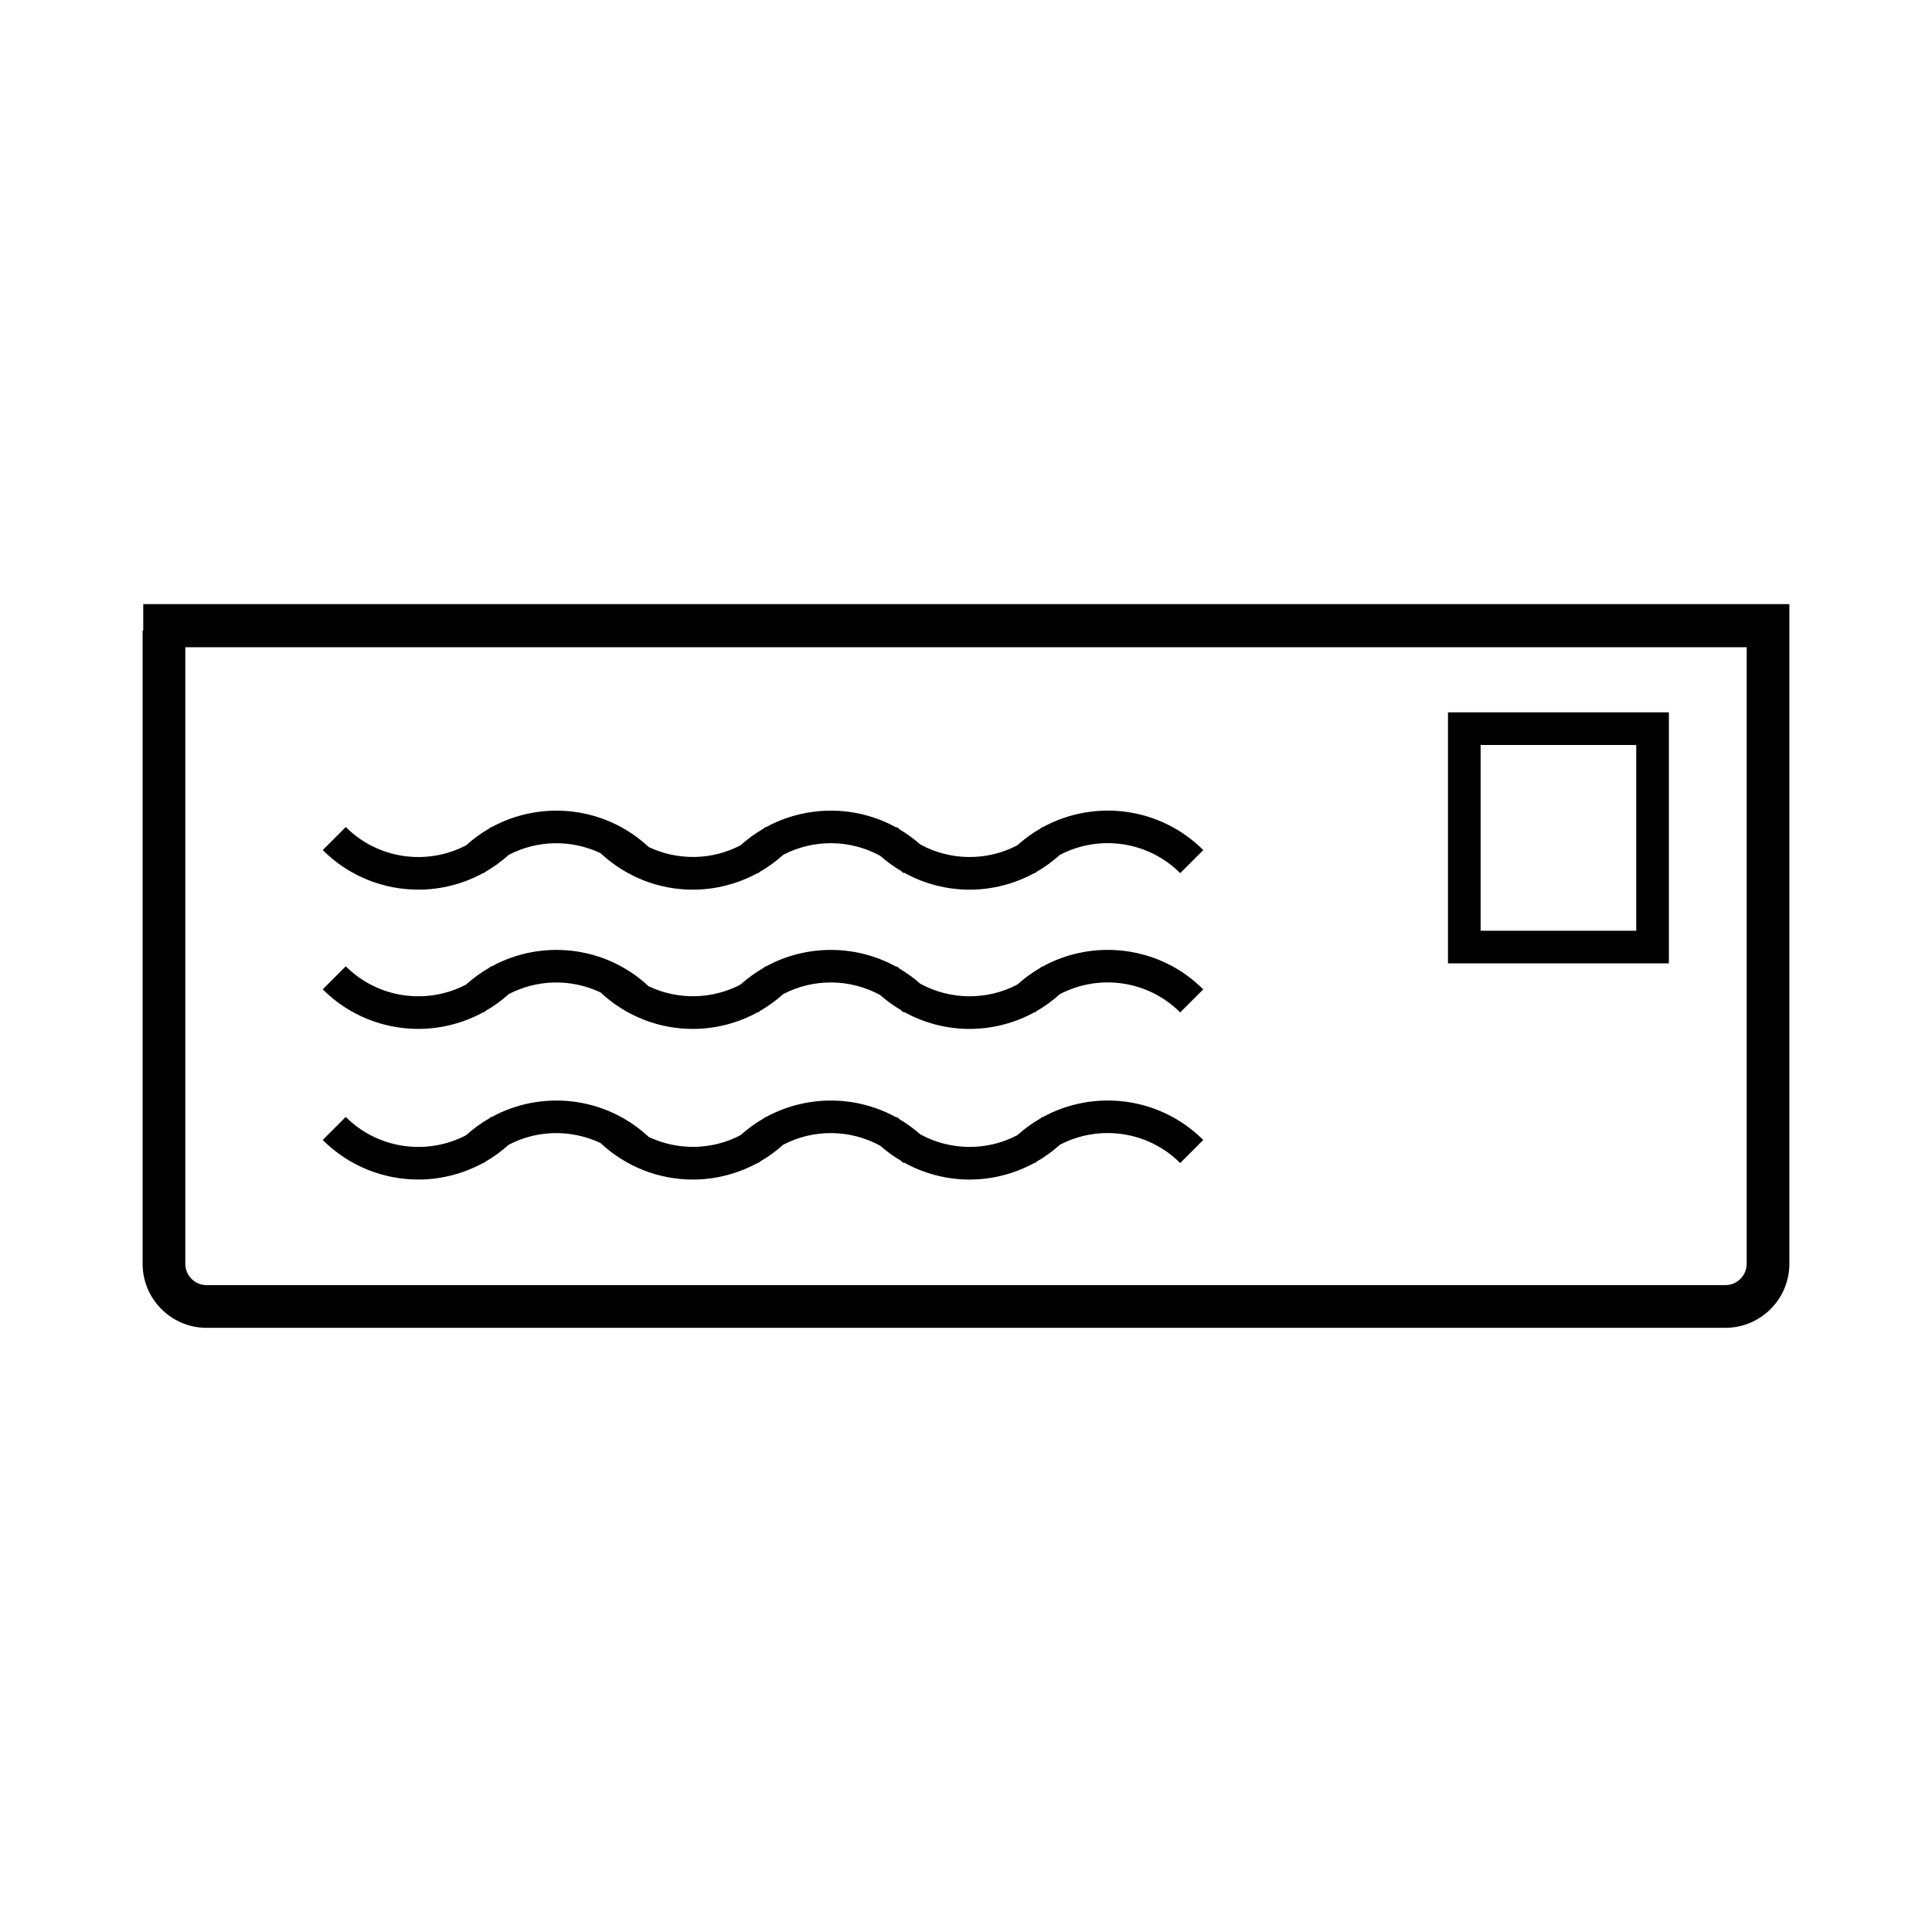
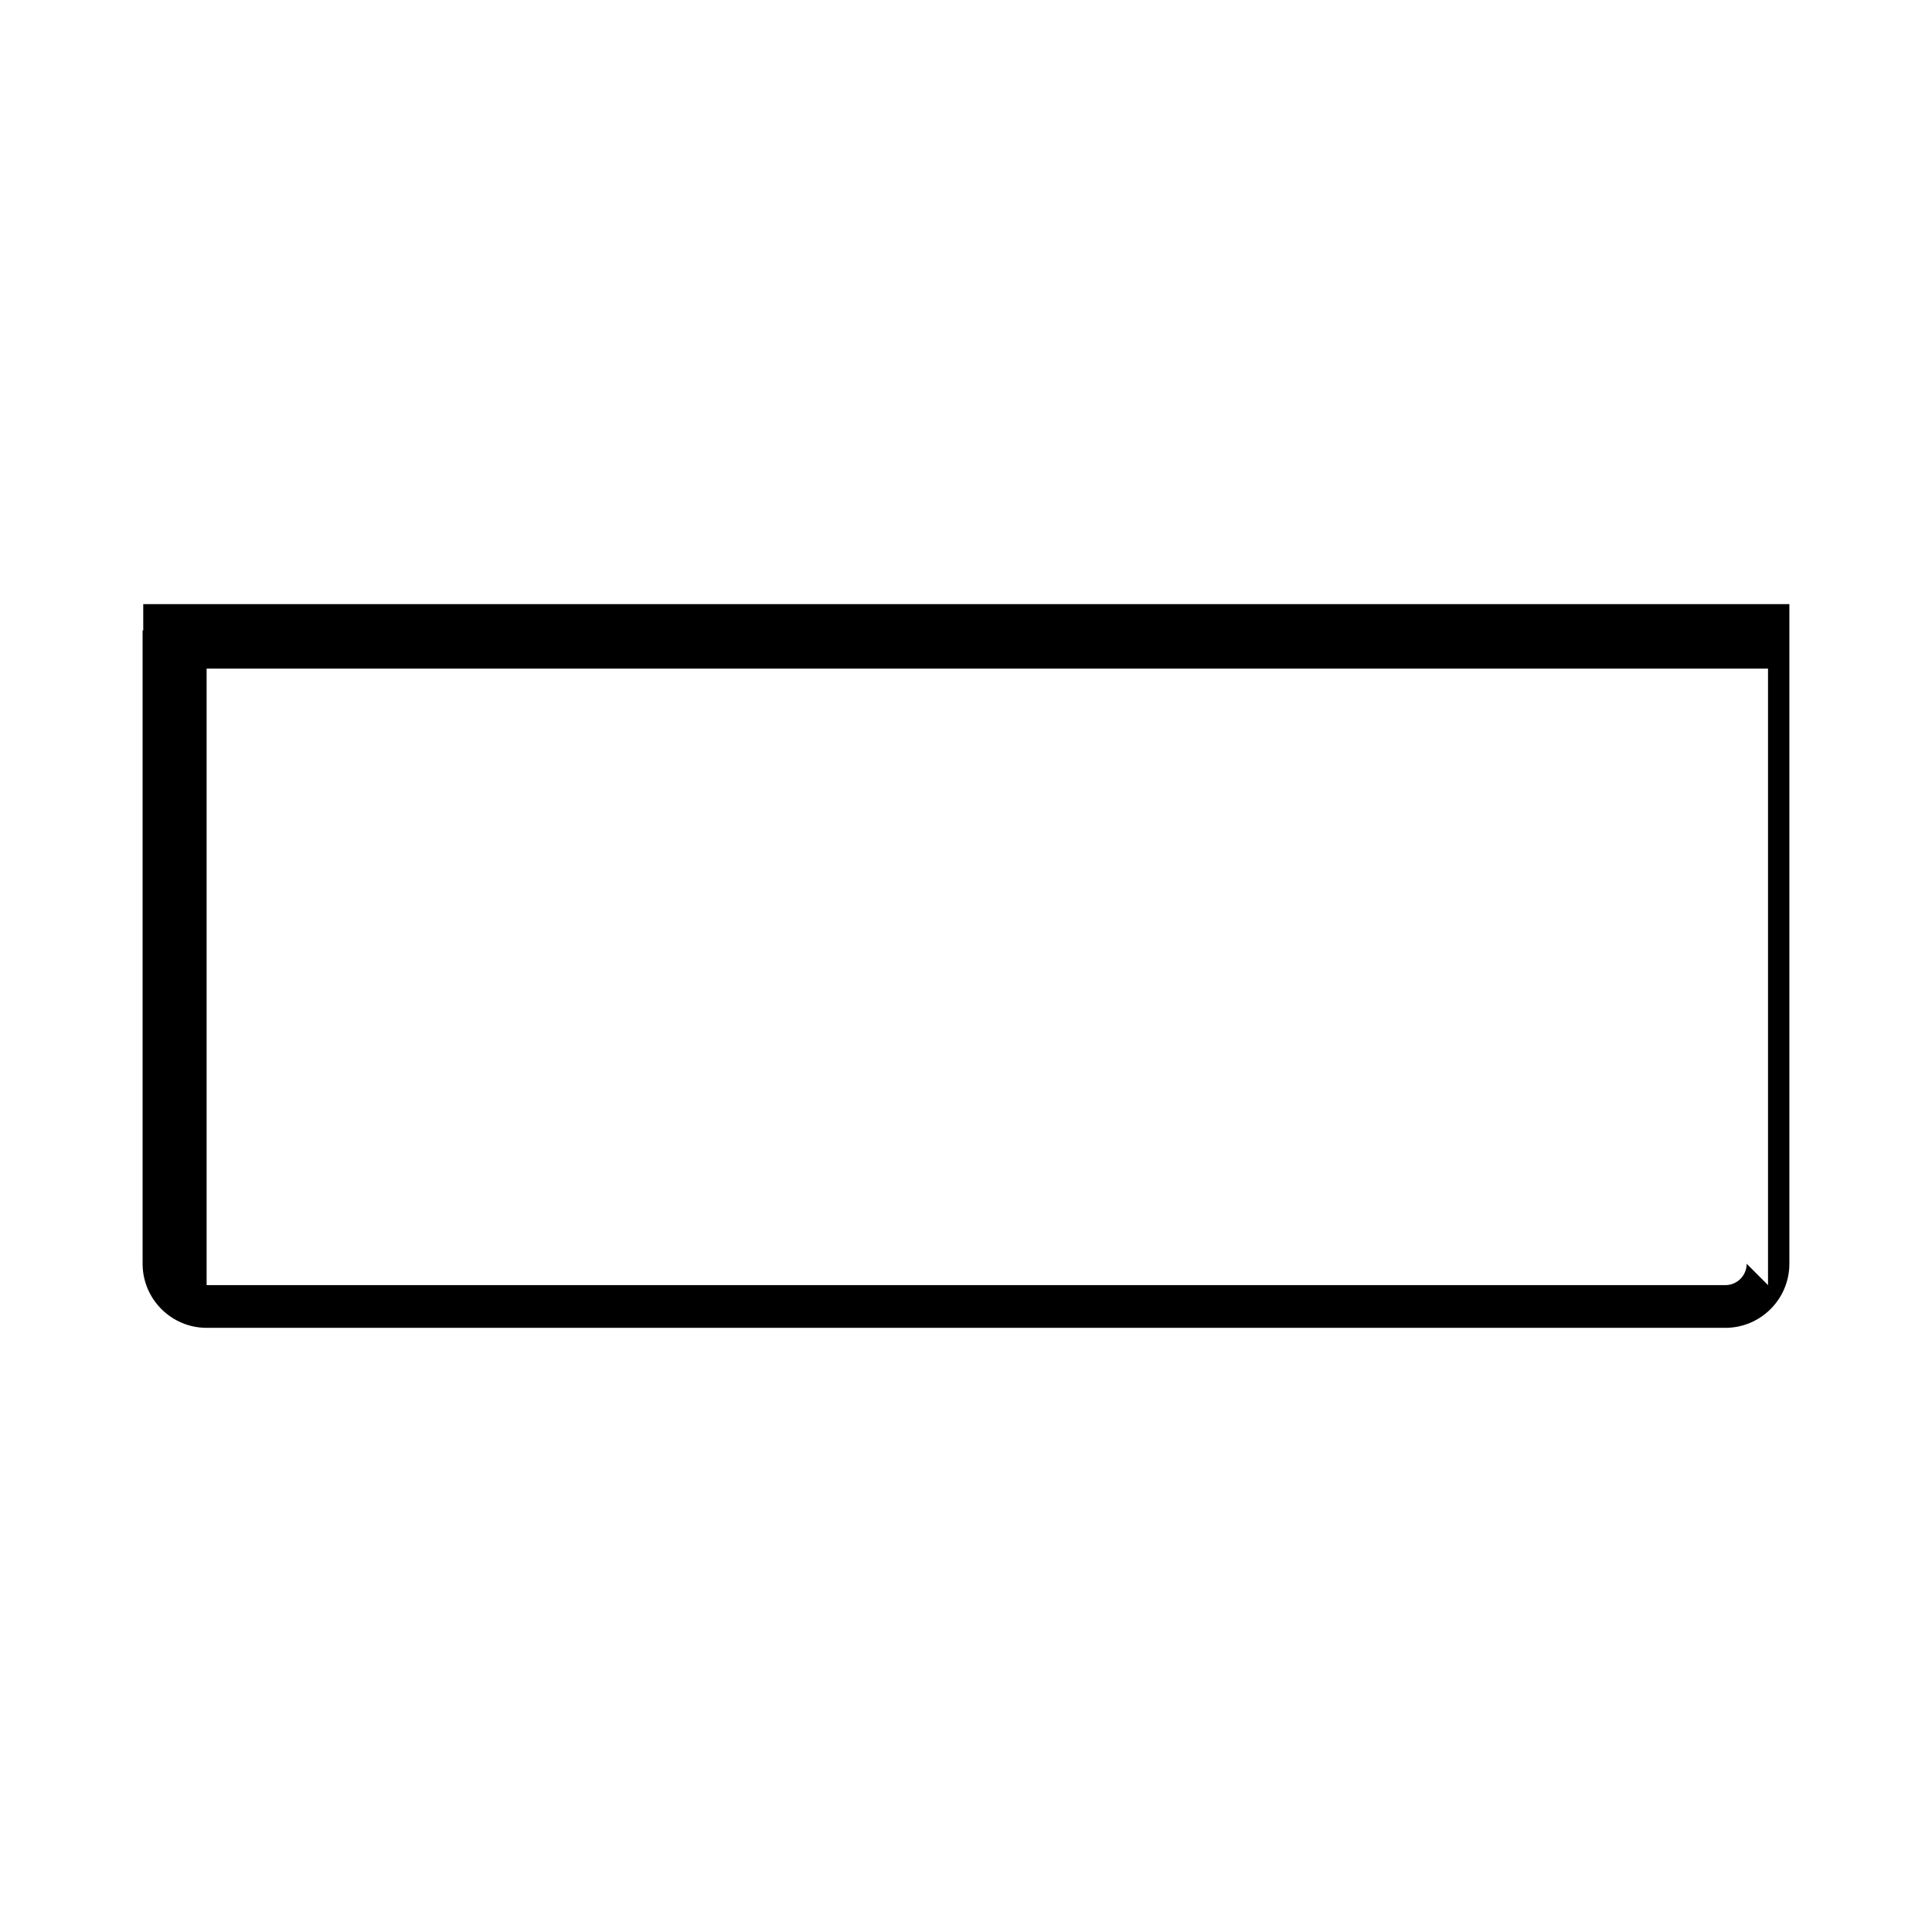
<svg xmlns="http://www.w3.org/2000/svg" fill="#000000" width="800px" height="800px" version="1.1" viewBox="144 144 512 512">
  <g>
-     <path d="m420.25 400.17-0.09-0.082c-0.125 0.133-0.289 0.246-0.422 0.383-2.168 1.238-4.223 2.727-6.141 4.453-8.039 4.227-17.758 4.125-25.738-0.242-1.715-1.523-3.543-2.84-5.453-3.969-0.238-0.211-0.473-0.406-0.699-0.625l-0.137 0.133c-10.746-5.961-23.902-5.981-34.668-0.055l-0.082-0.082c-0.137 0.133-0.289 0.246-0.422 0.383-2.176 1.238-4.223 2.727-6.152 4.453-7.578 3.981-16.641 4.109-24.344 0.457-11.523-10.777-28.445-12.52-41.719-5.215l-0.09-0.082c-0.125 0.125-0.289 0.246-0.414 0.371-2.176 1.246-4.231 2.734-6.16 4.469-10.262 5.379-23.262 3.769-31.883-4.84l-6.109 6.109c6.988 6.988 16.156 10.48 25.336 10.48 5.965 0 11.926-1.508 17.289-4.457l0.082 0.086c0.137-0.133 0.289-0.25 0.422-0.379 2.168-1.238 4.231-2.731 6.152-4.457 7.578-3.984 16.641-4.109 24.344-0.457 6.867 6.418 15.645 9.668 24.445 9.668 5.965 0 11.914-1.508 17.281-4.457l0.09 0.086c0.137-0.133 0.289-0.25 0.422-0.379 2.168-1.238 4.223-2.731 6.152-4.465 8.039-4.223 17.758-4.121 25.738 0.25 1.715 1.516 3.531 2.836 5.441 3.953 0.238 0.215 0.473 0.414 0.699 0.637l0.137-0.137c5.391 2.988 11.387 4.516 17.375 4.516 5.977 0 11.926-1.508 17.289-4.457l0.09 0.086c0.125-0.133 0.289-0.25 0.422-0.379 2.168-1.238 4.223-2.731 6.141-4.465 10.262-5.387 23.27-3.773 31.891 4.84l6.109-6.109c-11.535-11.527-29.004-13.52-42.625-6.023z" />
-     <path d="m272.16 375.31 0.082 0.082c0.137-0.125 0.289-0.246 0.422-0.371 2.168-1.246 4.231-2.731 6.152-4.465 7.578-3.981 16.641-4.106 24.344-0.453 6.867 6.418 15.645 9.668 24.445 9.668 5.965 0 11.914-1.508 17.281-4.457l0.09 0.082c0.137-0.133 0.289-0.246 0.422-0.379 2.168-1.238 4.223-2.731 6.152-4.465 8.039-4.223 17.758-4.121 25.738 0.258 1.715 1.512 3.531 2.836 5.441 3.953 0.238 0.215 0.473 0.406 0.699 0.629l0.137-0.137c5.391 2.992 11.387 4.516 17.375 4.516 5.977 0 11.926-1.508 17.289-4.457l0.09 0.082c0.125-0.133 0.289-0.246 0.422-0.379 2.168-1.238 4.223-2.731 6.141-4.465 10.262-5.379 23.27-3.769 31.891 4.84l6.109-6.109c-11.531-11.531-29.008-13.523-42.629-6.019l-0.09-0.086c-0.125 0.133-0.289 0.25-0.422 0.383-2.168 1.238-4.223 2.727-6.141 4.453-8.039 4.227-17.758 4.133-25.738-0.242-1.715-1.523-3.543-2.836-5.453-3.969-0.238-0.211-0.473-0.402-0.699-0.625l-0.137 0.133c-10.746-5.953-23.902-5.977-34.668-0.051l-0.082-0.086c-0.137 0.133-0.289 0.25-0.422 0.383-2.176 1.238-4.223 2.727-6.152 4.453-7.578 3.984-16.641 4.109-24.344 0.457-11.523-10.777-28.445-12.52-41.719-5.211l-0.09-0.086c-0.125 0.133-0.289 0.246-0.414 0.379-2.176 1.238-4.231 2.731-6.16 4.469-10.262 5.379-23.262 3.769-31.883-4.848l-6.109 6.109c6.988 6.992 16.156 10.484 25.336 10.484 5.969 0 11.934-1.504 17.293-4.453z" />
-     <path d="m420.25 440.09-0.09-0.086c-0.125 0.133-0.289 0.25-0.422 0.383-2.168 1.238-4.223 2.727-6.141 4.453-8.039 4.227-17.758 4.133-25.738-0.242-1.715-1.523-3.543-2.836-5.453-3.969-0.238-0.211-0.473-0.402-0.699-0.625l-0.137 0.133c-10.746-5.953-23.902-5.977-34.668-0.051l-0.082-0.086c-0.137 0.133-0.289 0.25-0.422 0.383-2.176 1.238-4.223 2.727-6.152 4.453-7.578 3.984-16.641 4.109-24.344 0.457-11.523-10.777-28.445-12.52-41.719-5.211l-0.09-0.086c-0.125 0.133-0.289 0.246-0.414 0.379-2.176 1.238-4.231 2.731-6.16 4.469-10.262 5.379-23.262 3.769-31.883-4.848l-6.109 6.109c6.988 6.992 16.156 10.484 25.336 10.484 5.965 0 11.926-1.508 17.289-4.457l0.082 0.082c0.137-0.125 0.289-0.246 0.422-0.371 2.168-1.246 4.231-2.734 6.152-4.469 7.578-3.977 16.641-4.106 24.344-0.449 6.867 6.418 15.645 9.668 24.445 9.668 5.965 0 11.914-1.508 17.281-4.457l0.09 0.082c0.137-0.133 0.289-0.246 0.422-0.379 2.168-1.238 4.223-2.731 6.141-4.457 8.051-4.227 17.77-4.125 25.738 0.25 1.723 1.512 3.543 2.832 5.453 3.953 0.238 0.215 0.473 0.406 0.699 0.629l0.137-0.137c5.391 2.992 11.387 4.516 17.375 4.516 5.977 0 11.926-1.508 17.289-4.457l0.09 0.082c0.125-0.133 0.289-0.246 0.422-0.379 2.168-1.238 4.223-2.731 6.141-4.457 10.262-5.387 23.27-3.773 31.891 4.836l6.109-6.109c-11.535-11.531-29.004-13.516-42.625-6.019z" />
-     <path d="m181.96 304.1v7.019c-0.051-0.039-0.117-0.07-0.168-0.105v167.9c0 9.355 7.617 16.977 16.965 16.977h402.48c9.355 0 16.965-7.621 16.965-16.977v-174.81zm424.93 174.81c0 3.125-2.539 5.664-5.656 5.664h-402.48c-3.117 0-5.648-2.539-5.648-5.664v-163.38h413.79v163.38z" />
-     <path d="m586.27 399.3h-58.539v-66.523h58.539zm-49.895-8.641h41.25v-49.23h-41.25z" />
+     <path d="m181.96 304.1v7.019c-0.051-0.039-0.117-0.07-0.168-0.105v167.9c0 9.355 7.617 16.977 16.965 16.977h402.48c9.355 0 16.965-7.621 16.965-16.977v-174.81zm424.93 174.81c0 3.125-2.539 5.664-5.656 5.664h-402.48v-163.38h413.79v163.38z" />
  </g>
</svg>